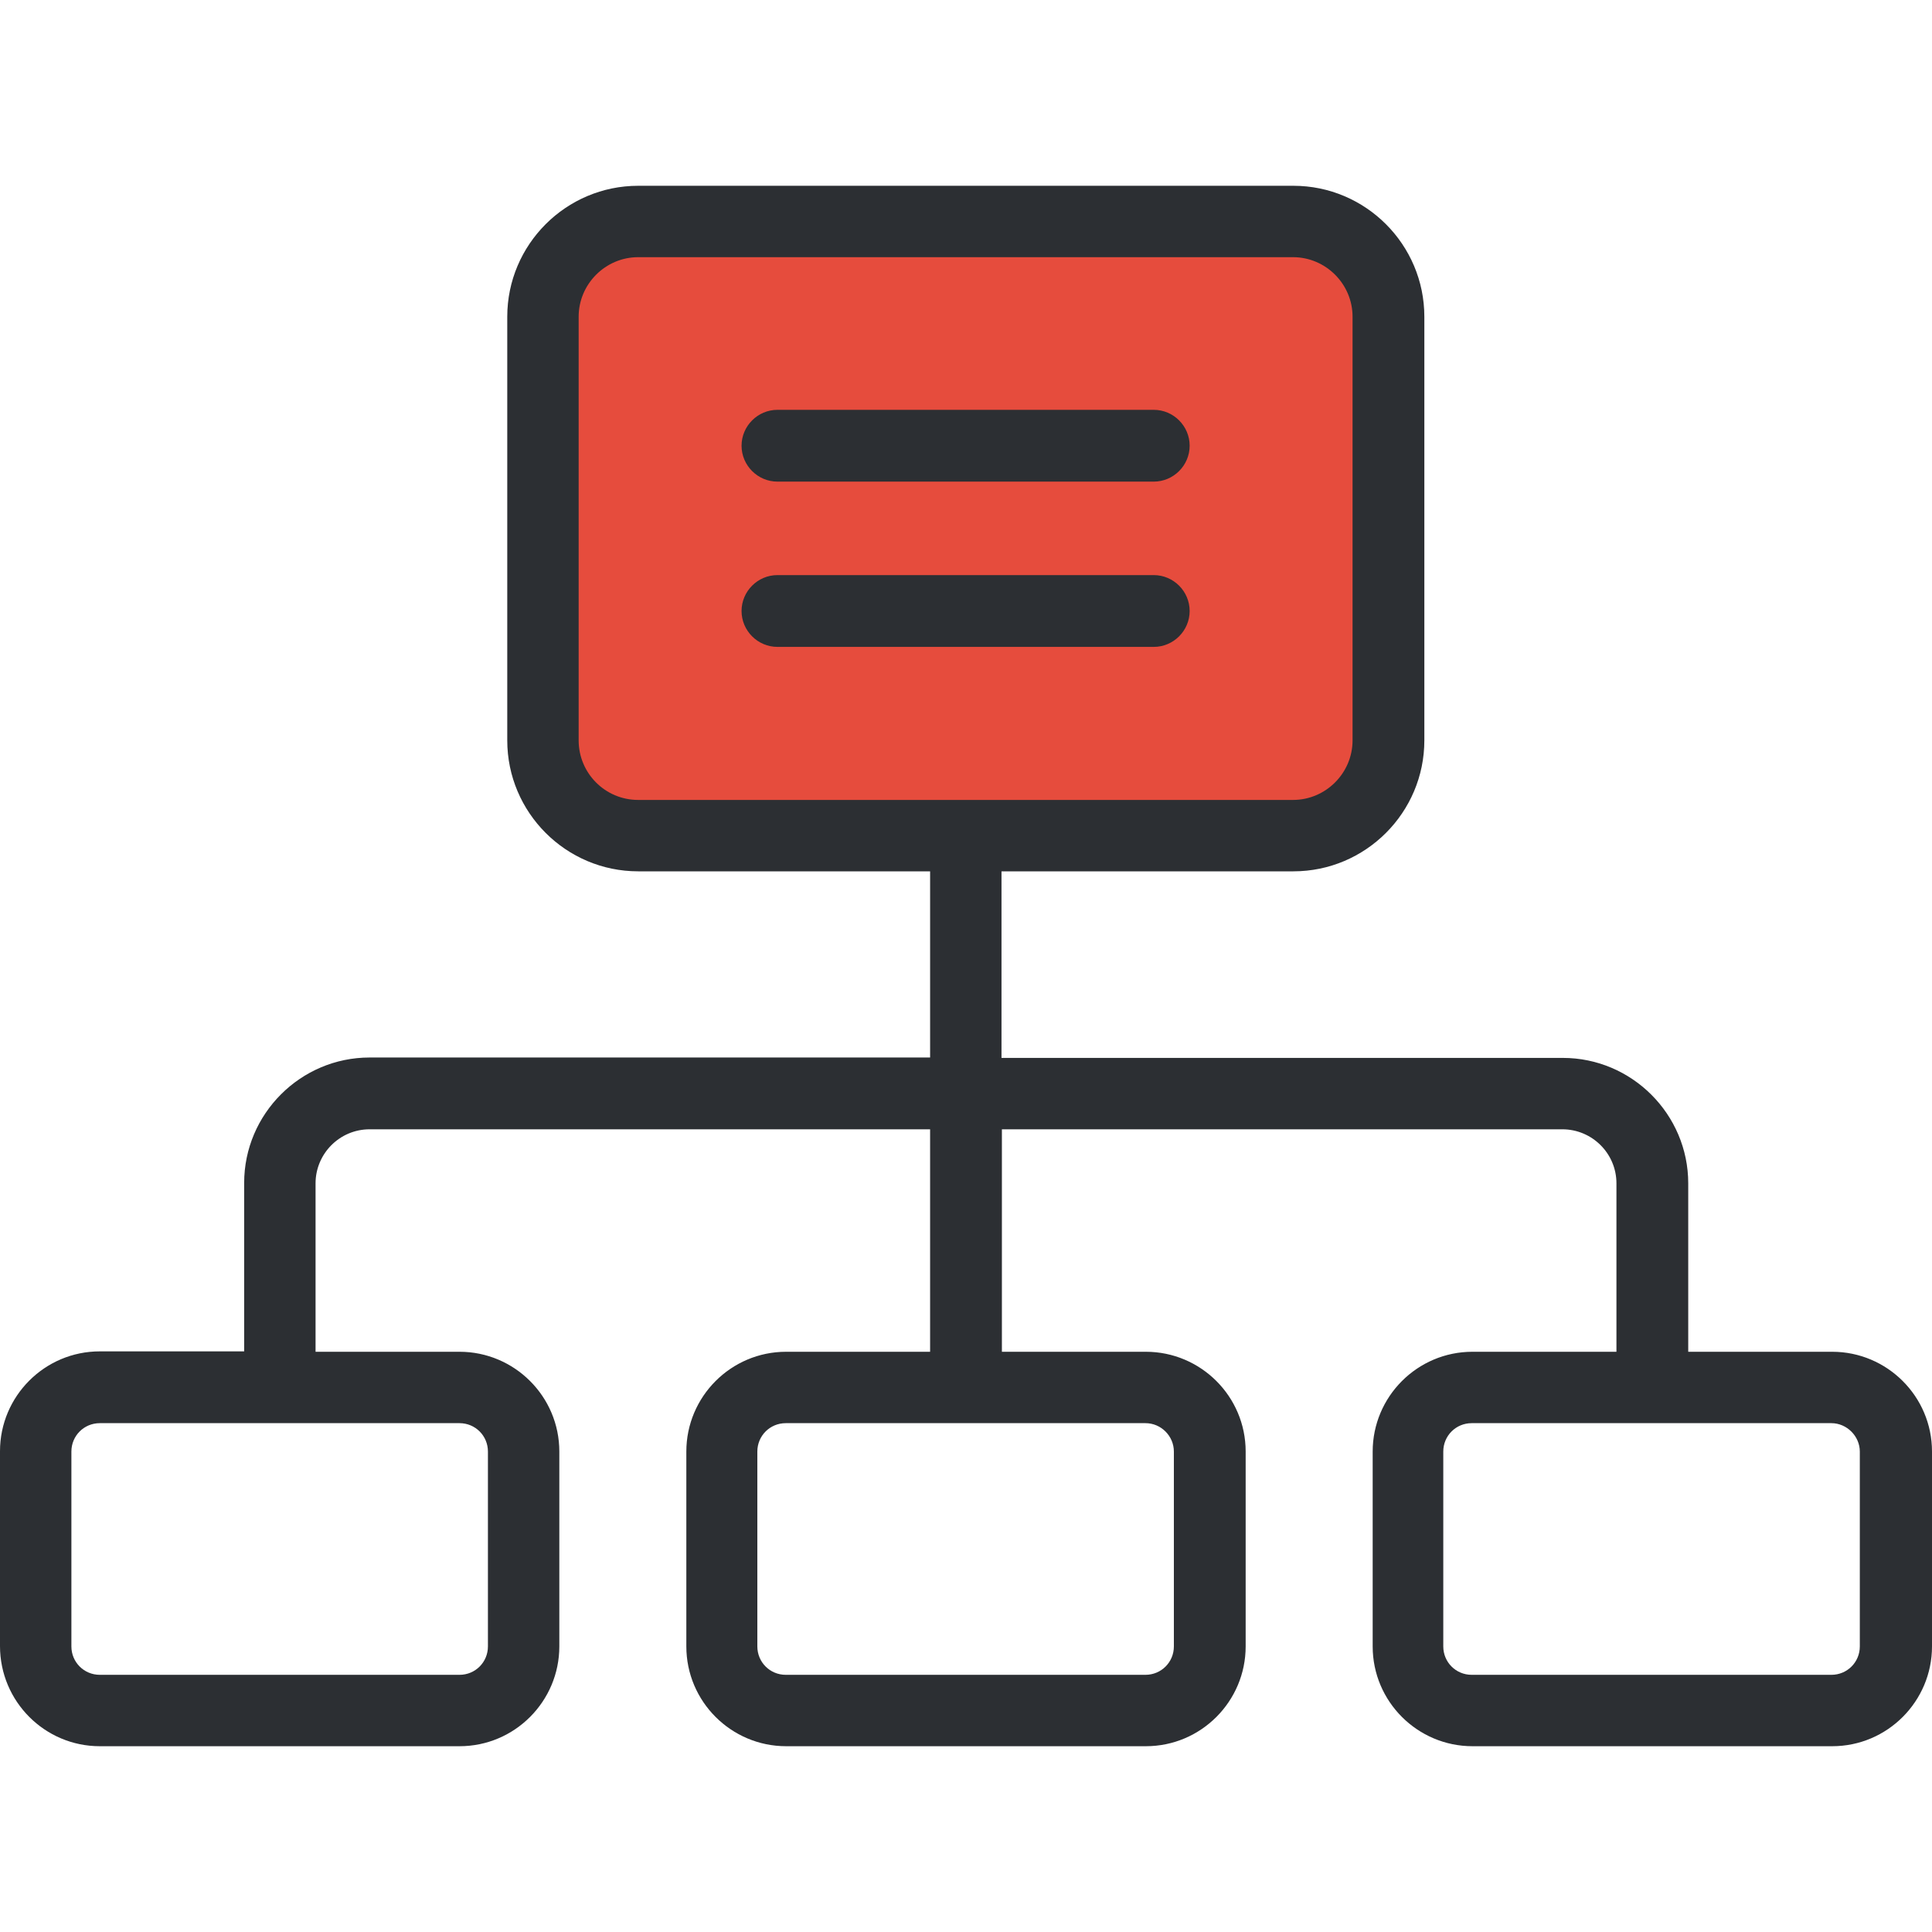
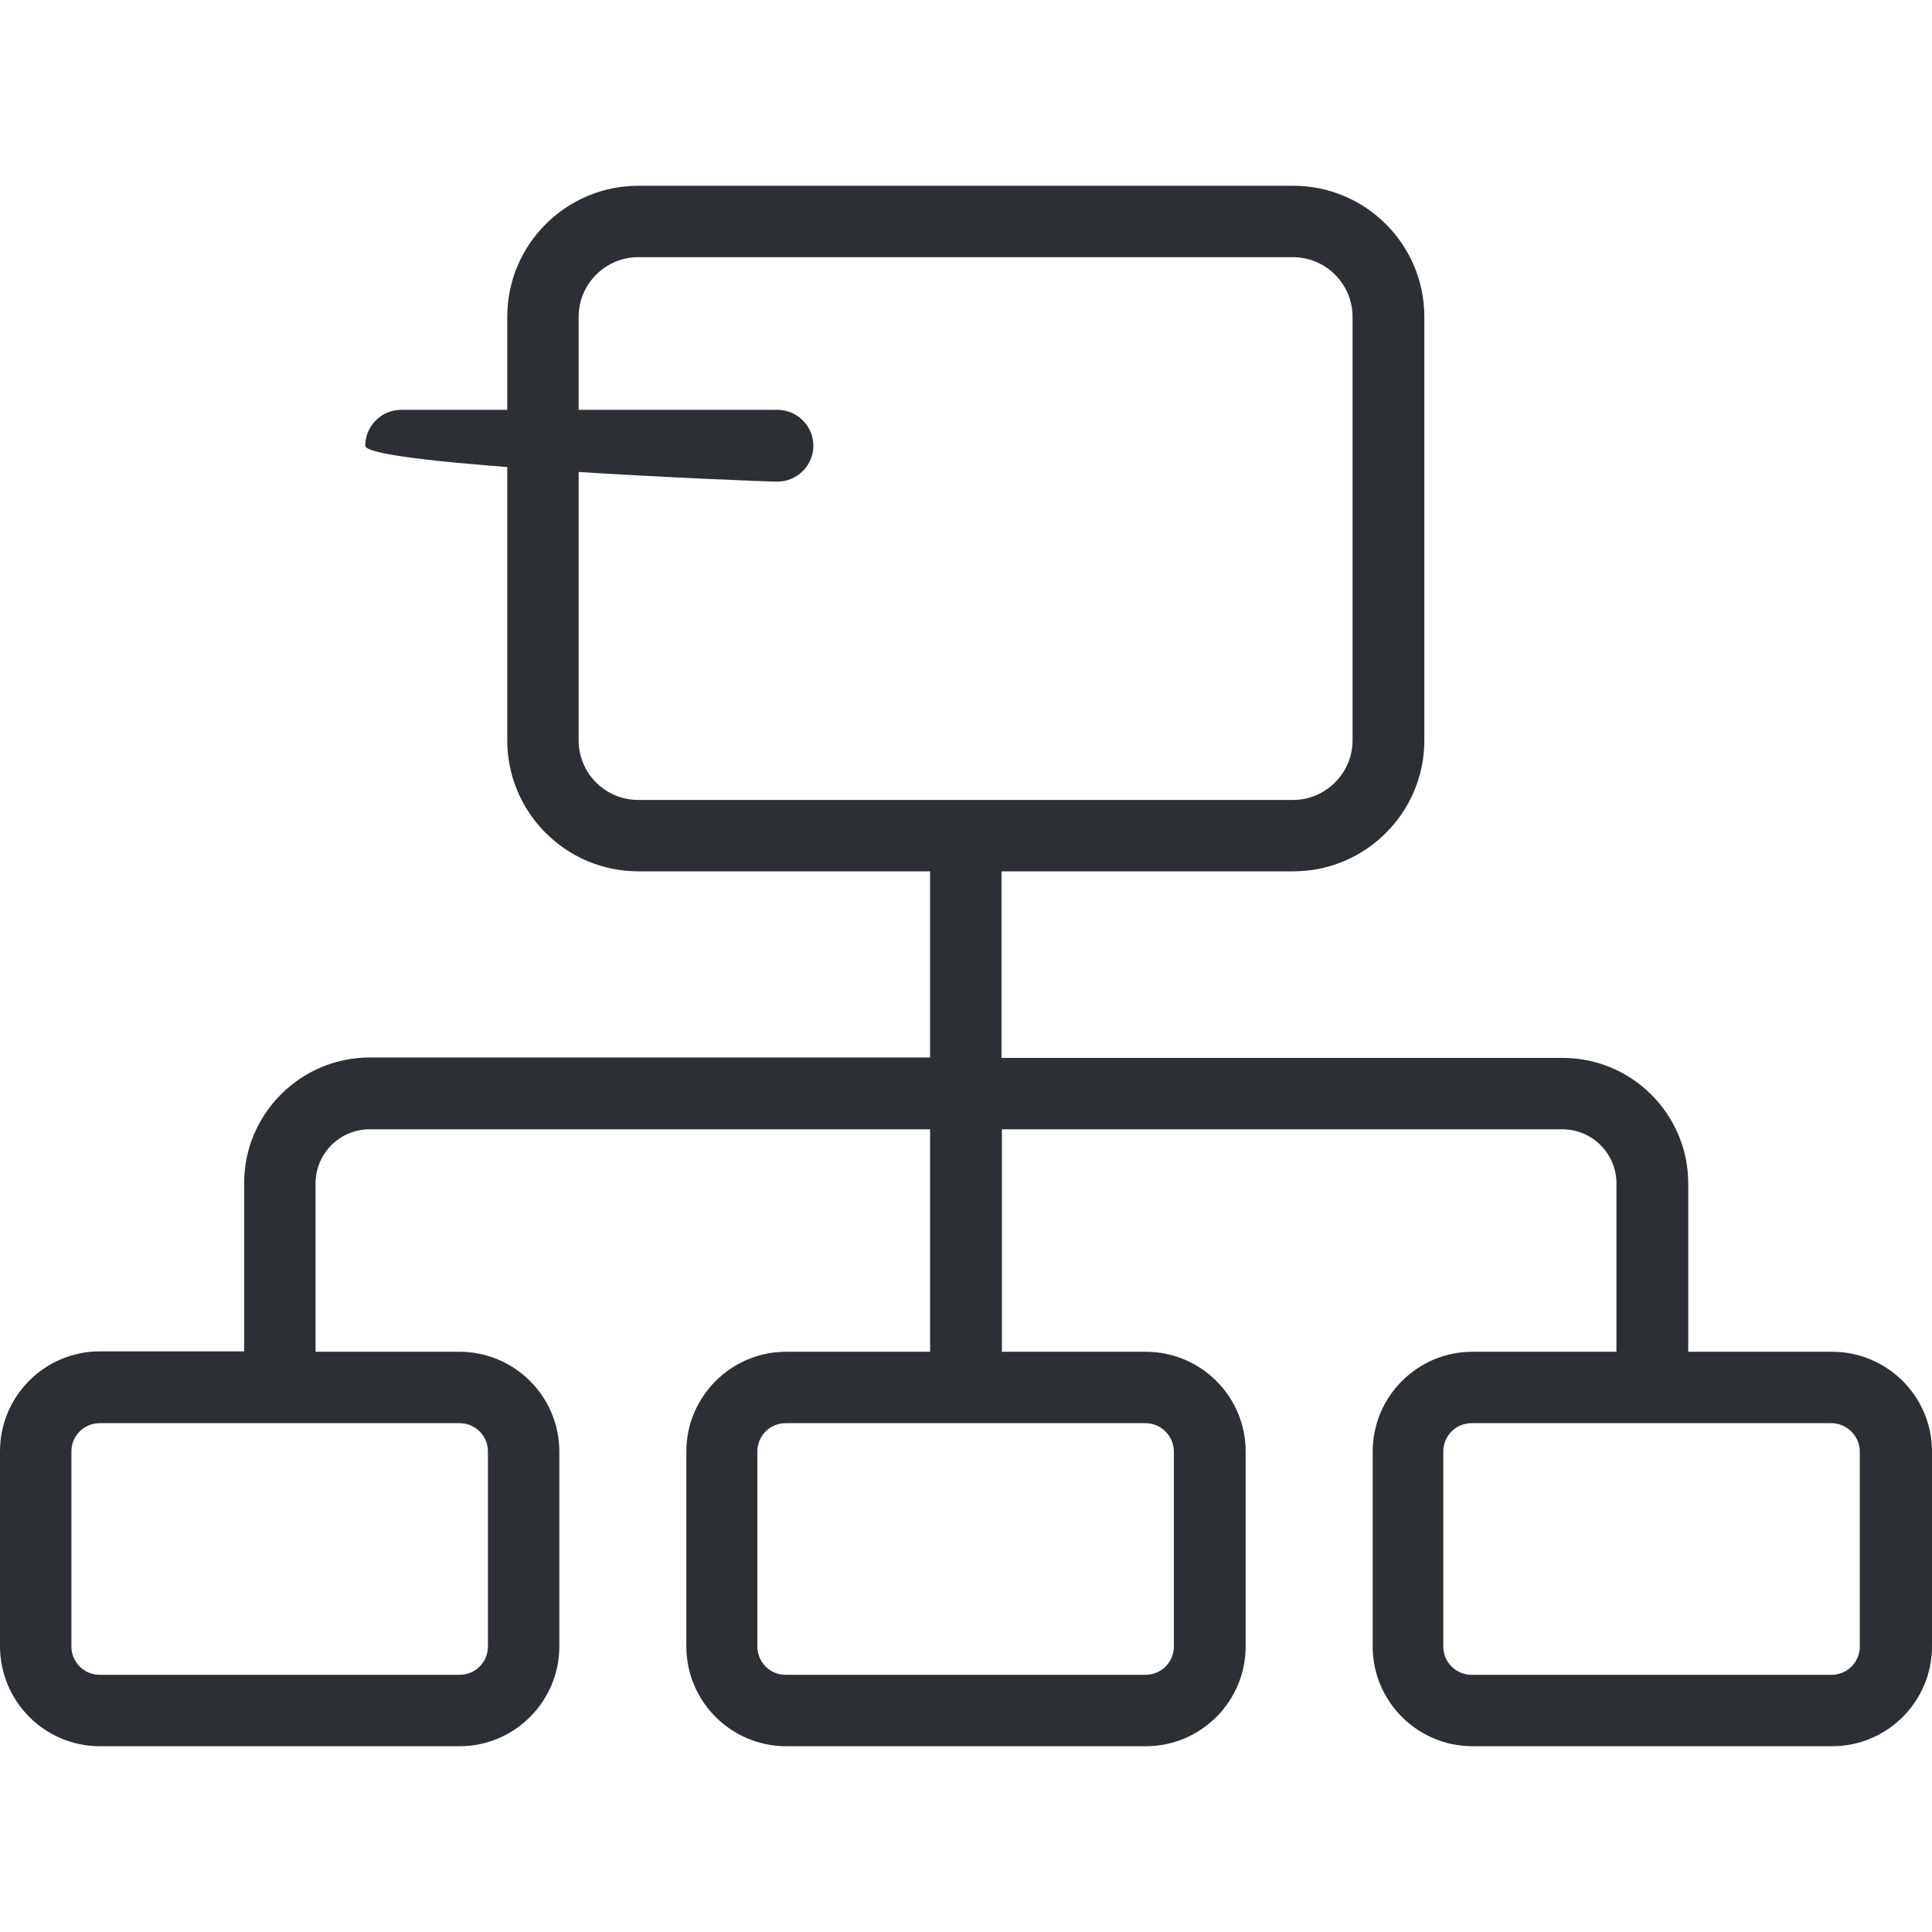
<svg xmlns="http://www.w3.org/2000/svg" height="800px" width="800px" version="1.1" id="Layer_1" viewBox="0 0 489.8 489.8" xml:space="preserve">
  <g>
    <g>
-       <path id="XMLID_2049_" style="fill:#E64C3D;" d="M340,211.9H149.6c-6.6,0-12-5.4-12-12V68.1c0-6.6,5.4-12,12-12H340    c6.6,0,12,5.4,12,12v131.8C352,206.5,346.6,211.9,340,211.9z" />
      <path style="fill:#2C2F33;" d="M25.3,442.7h91.2c14,0,25.3-11.4,25.3-25.3V368c0-14-11.4-25.3-25.3-25.3H80V300    c0-7.5,6.1-13.7,13.7-13.7h142.1v56.4h-36.5c-14,0-25.3,11.4-25.3,25.3v49.4c0,14,11.4,25.3,25.3,25.3h91.2    c14,0,25.3-11.4,25.3-25.3V368c0-14-11.4-25.3-25.3-25.3H254v-56.4h142.1c7.5,0,13.7,6.1,13.7,13.7v42.7h-36.5    c-14,0-25.3,11.4-25.3,25.3v49.4c0,14,11.4,25.3,25.3,25.3h91.2c14,0,25.3-11.4,25.3-25.3V368c0-14-11.4-25.3-25.3-25.3H428V300    c0-17.5-14.3-31.8-31.8-31.8H253.9v-47.3h74c18.3,0,33.2-14.9,33.2-33.2V80.3c0-18.3-14.9-33.2-33.2-33.2H161.8    c-18.3,0-33.2,14.9-33.2,33.2v107.4c0,18.3,14.9,33.2,33.2,33.2h74v47.2H93.7c-17.5,0-31.8,14.3-31.8,31.8v42.7H25.3    C11.3,342.6,0,354,0,367.9v49.4C0,431.4,11.4,442.7,25.3,442.7z M297.6,368v49.4c0,4-3.2,7.2-7.2,7.2h-91.2c-4,0-7.2-3.2-7.2-7.2    V368c0-4,3.2-7.2,7.2-7.2h91.2C294.4,360.8,297.6,364.1,297.6,368z M471.5,368v49.4c0,4-3.2,7.2-7.2,7.2h-91.2    c-4,0-7.2-3.2-7.2-7.2V368c0-4,3.2-7.2,7.2-7.2h91.2C468.2,360.8,471.5,364.1,471.5,368z M146.7,187.7V80.3    c0-8.3,6.8-15.1,15.1-15.1h166c8.3,0,15.1,6.8,15.1,15.1v107.4c0,8.3-6.8,15.1-15.1,15.1h-166C153.4,202.8,146.7,196,146.7,187.7z     M18.1,368c0-4,3.2-7.2,7.2-7.2h91.2c4,0,7.2,3.2,7.2,7.2v49.4c0,4-3.2,7.2-7.2,7.2H25.3c-4,0-7.2-3.2-7.2-7.2    C18.1,417.4,18.1,368,18.1,368z" />
-       <path style="fill:#2C2F33;" d="M197.1,122.1h95.4c5,0,9.1-4.1,9.1-9.1s-4.1-9.1-9.1-9.1h-95.4c-5,0-9.1,4.1-9.1,9.1    S192.1,122.1,197.1,122.1z" />
-       <path style="fill:#2C2F33;" d="M301.6,154.9c0-5-4.1-9.1-9.1-9.1h-95.4c-5,0-9.1,4.1-9.1,9.1s4.1,9.1,9.1,9.1h95.4    C297.5,164,301.6,159.9,301.6,154.9z" />
+       <path style="fill:#2C2F33;" d="M197.1,122.1c5,0,9.1-4.1,9.1-9.1s-4.1-9.1-9.1-9.1h-95.4c-5,0-9.1,4.1-9.1,9.1    S192.1,122.1,197.1,122.1z" />
    </g>
  </g>
</svg>